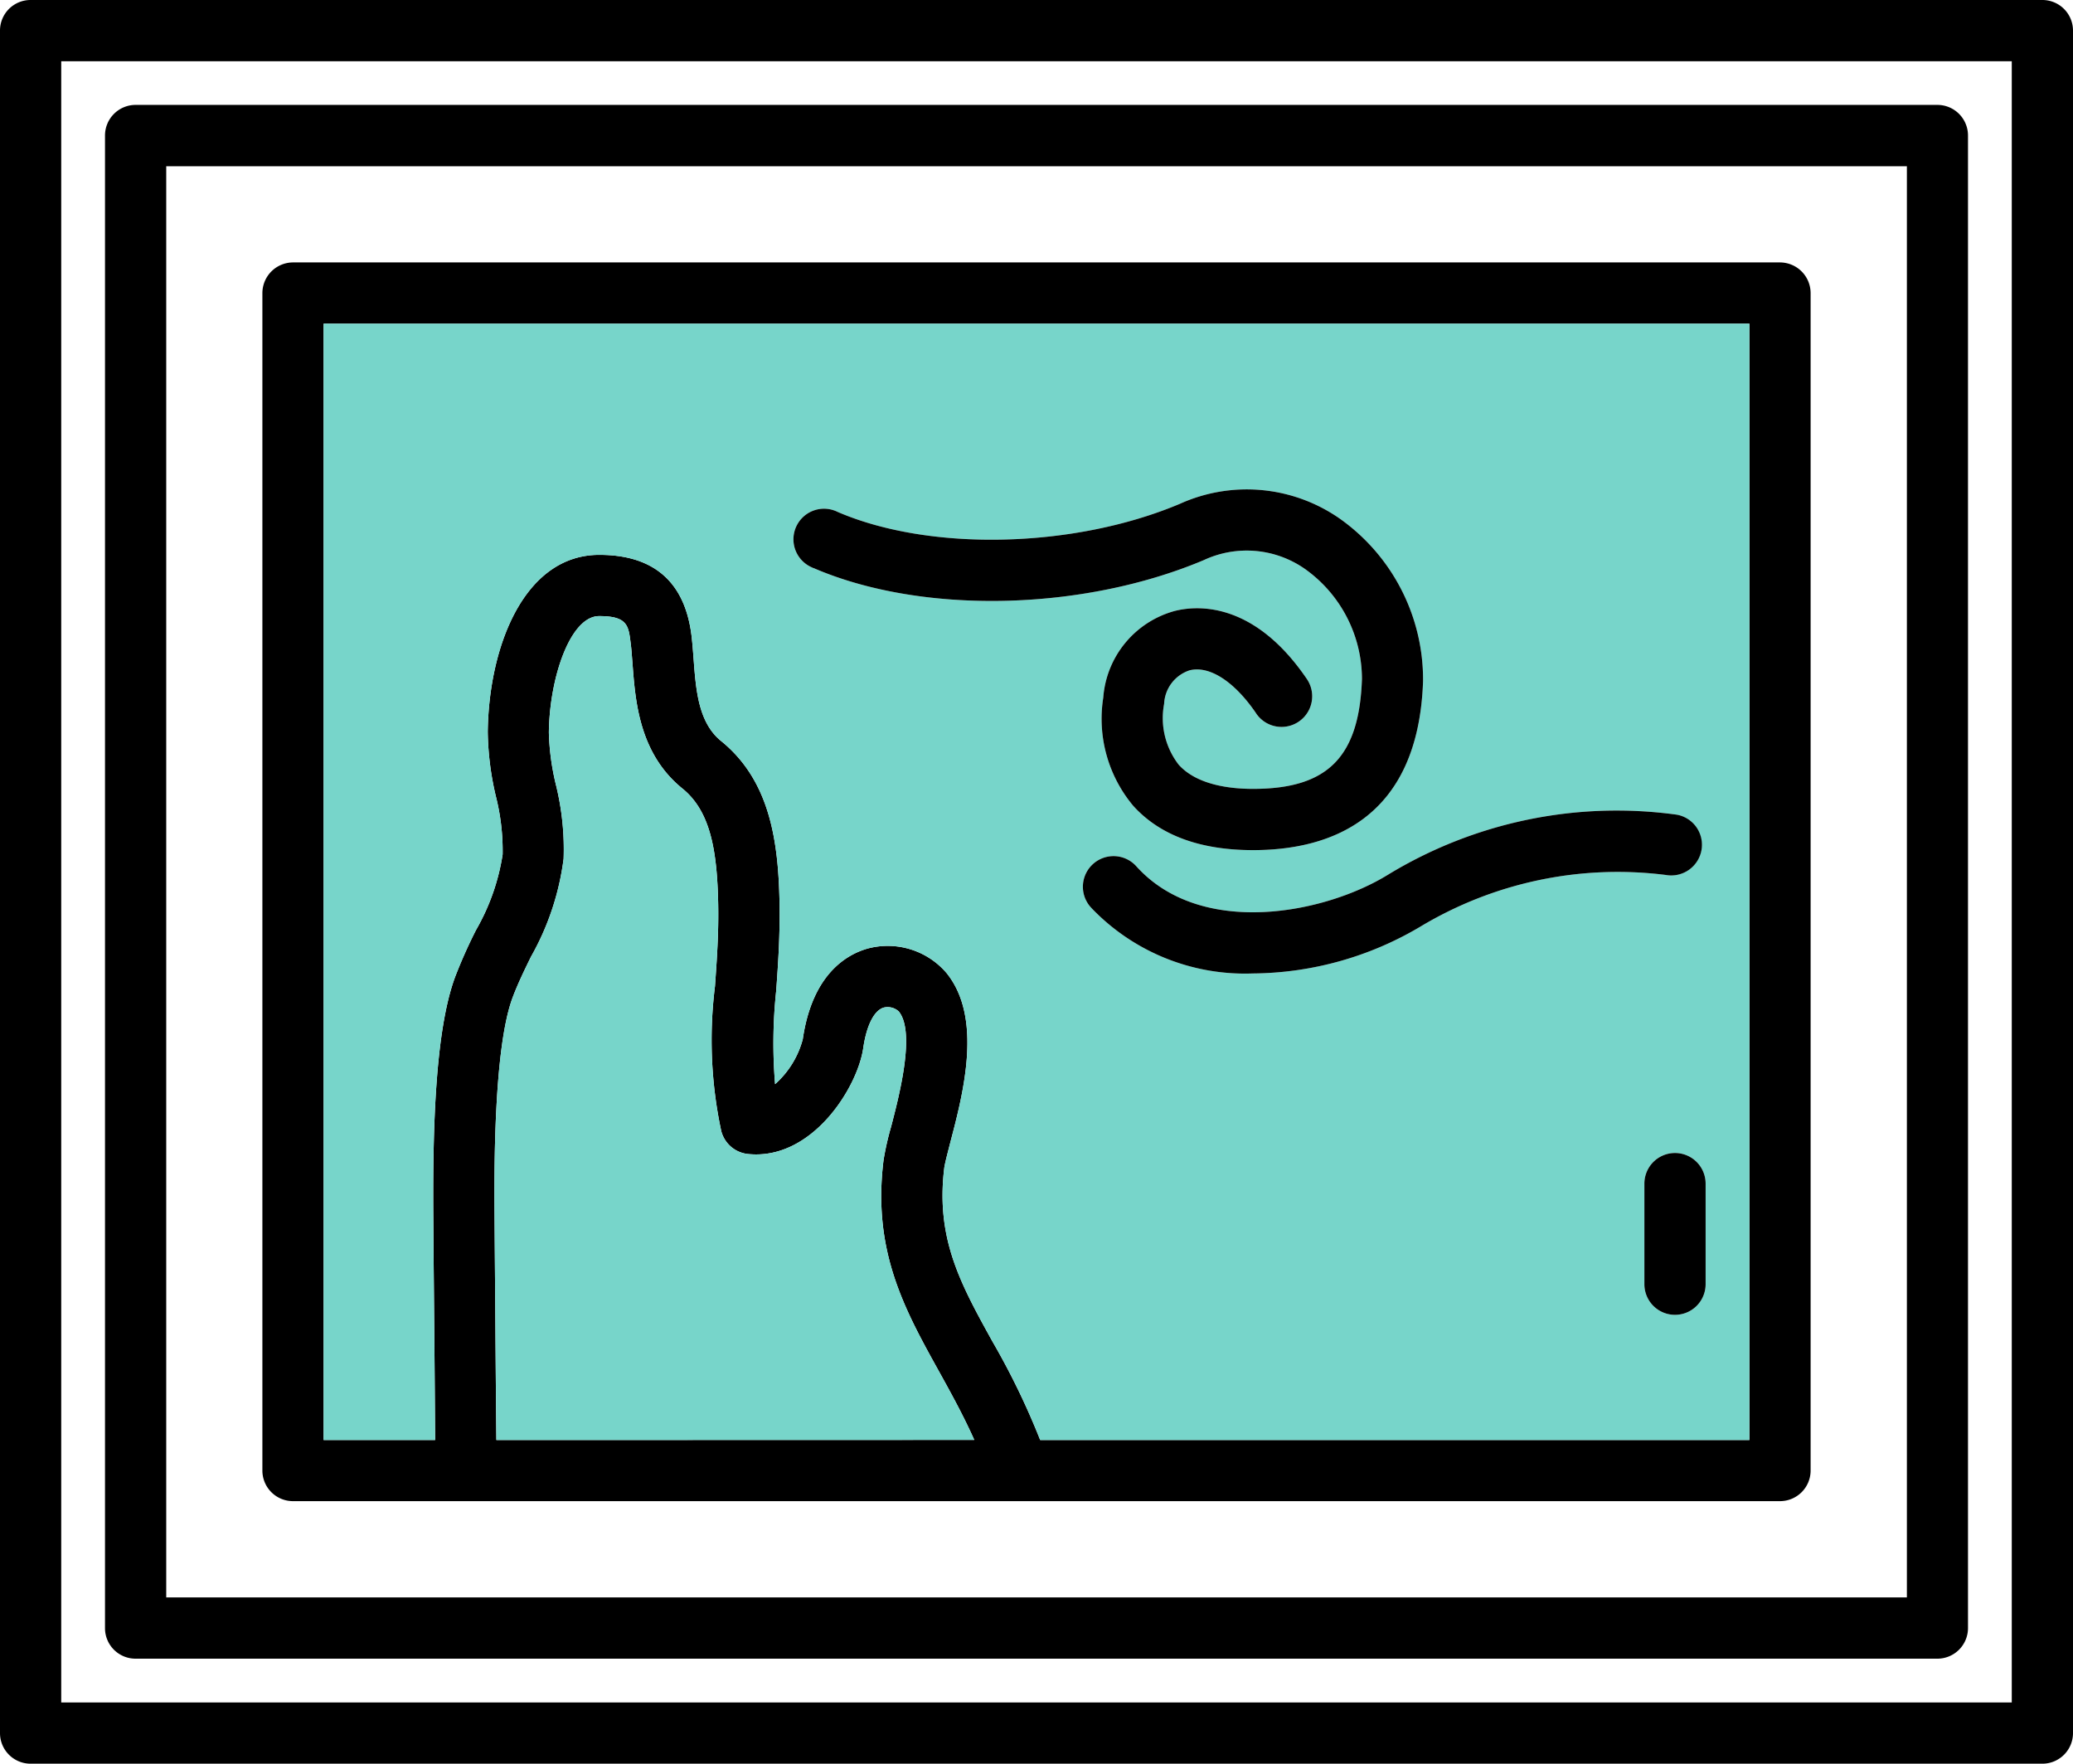
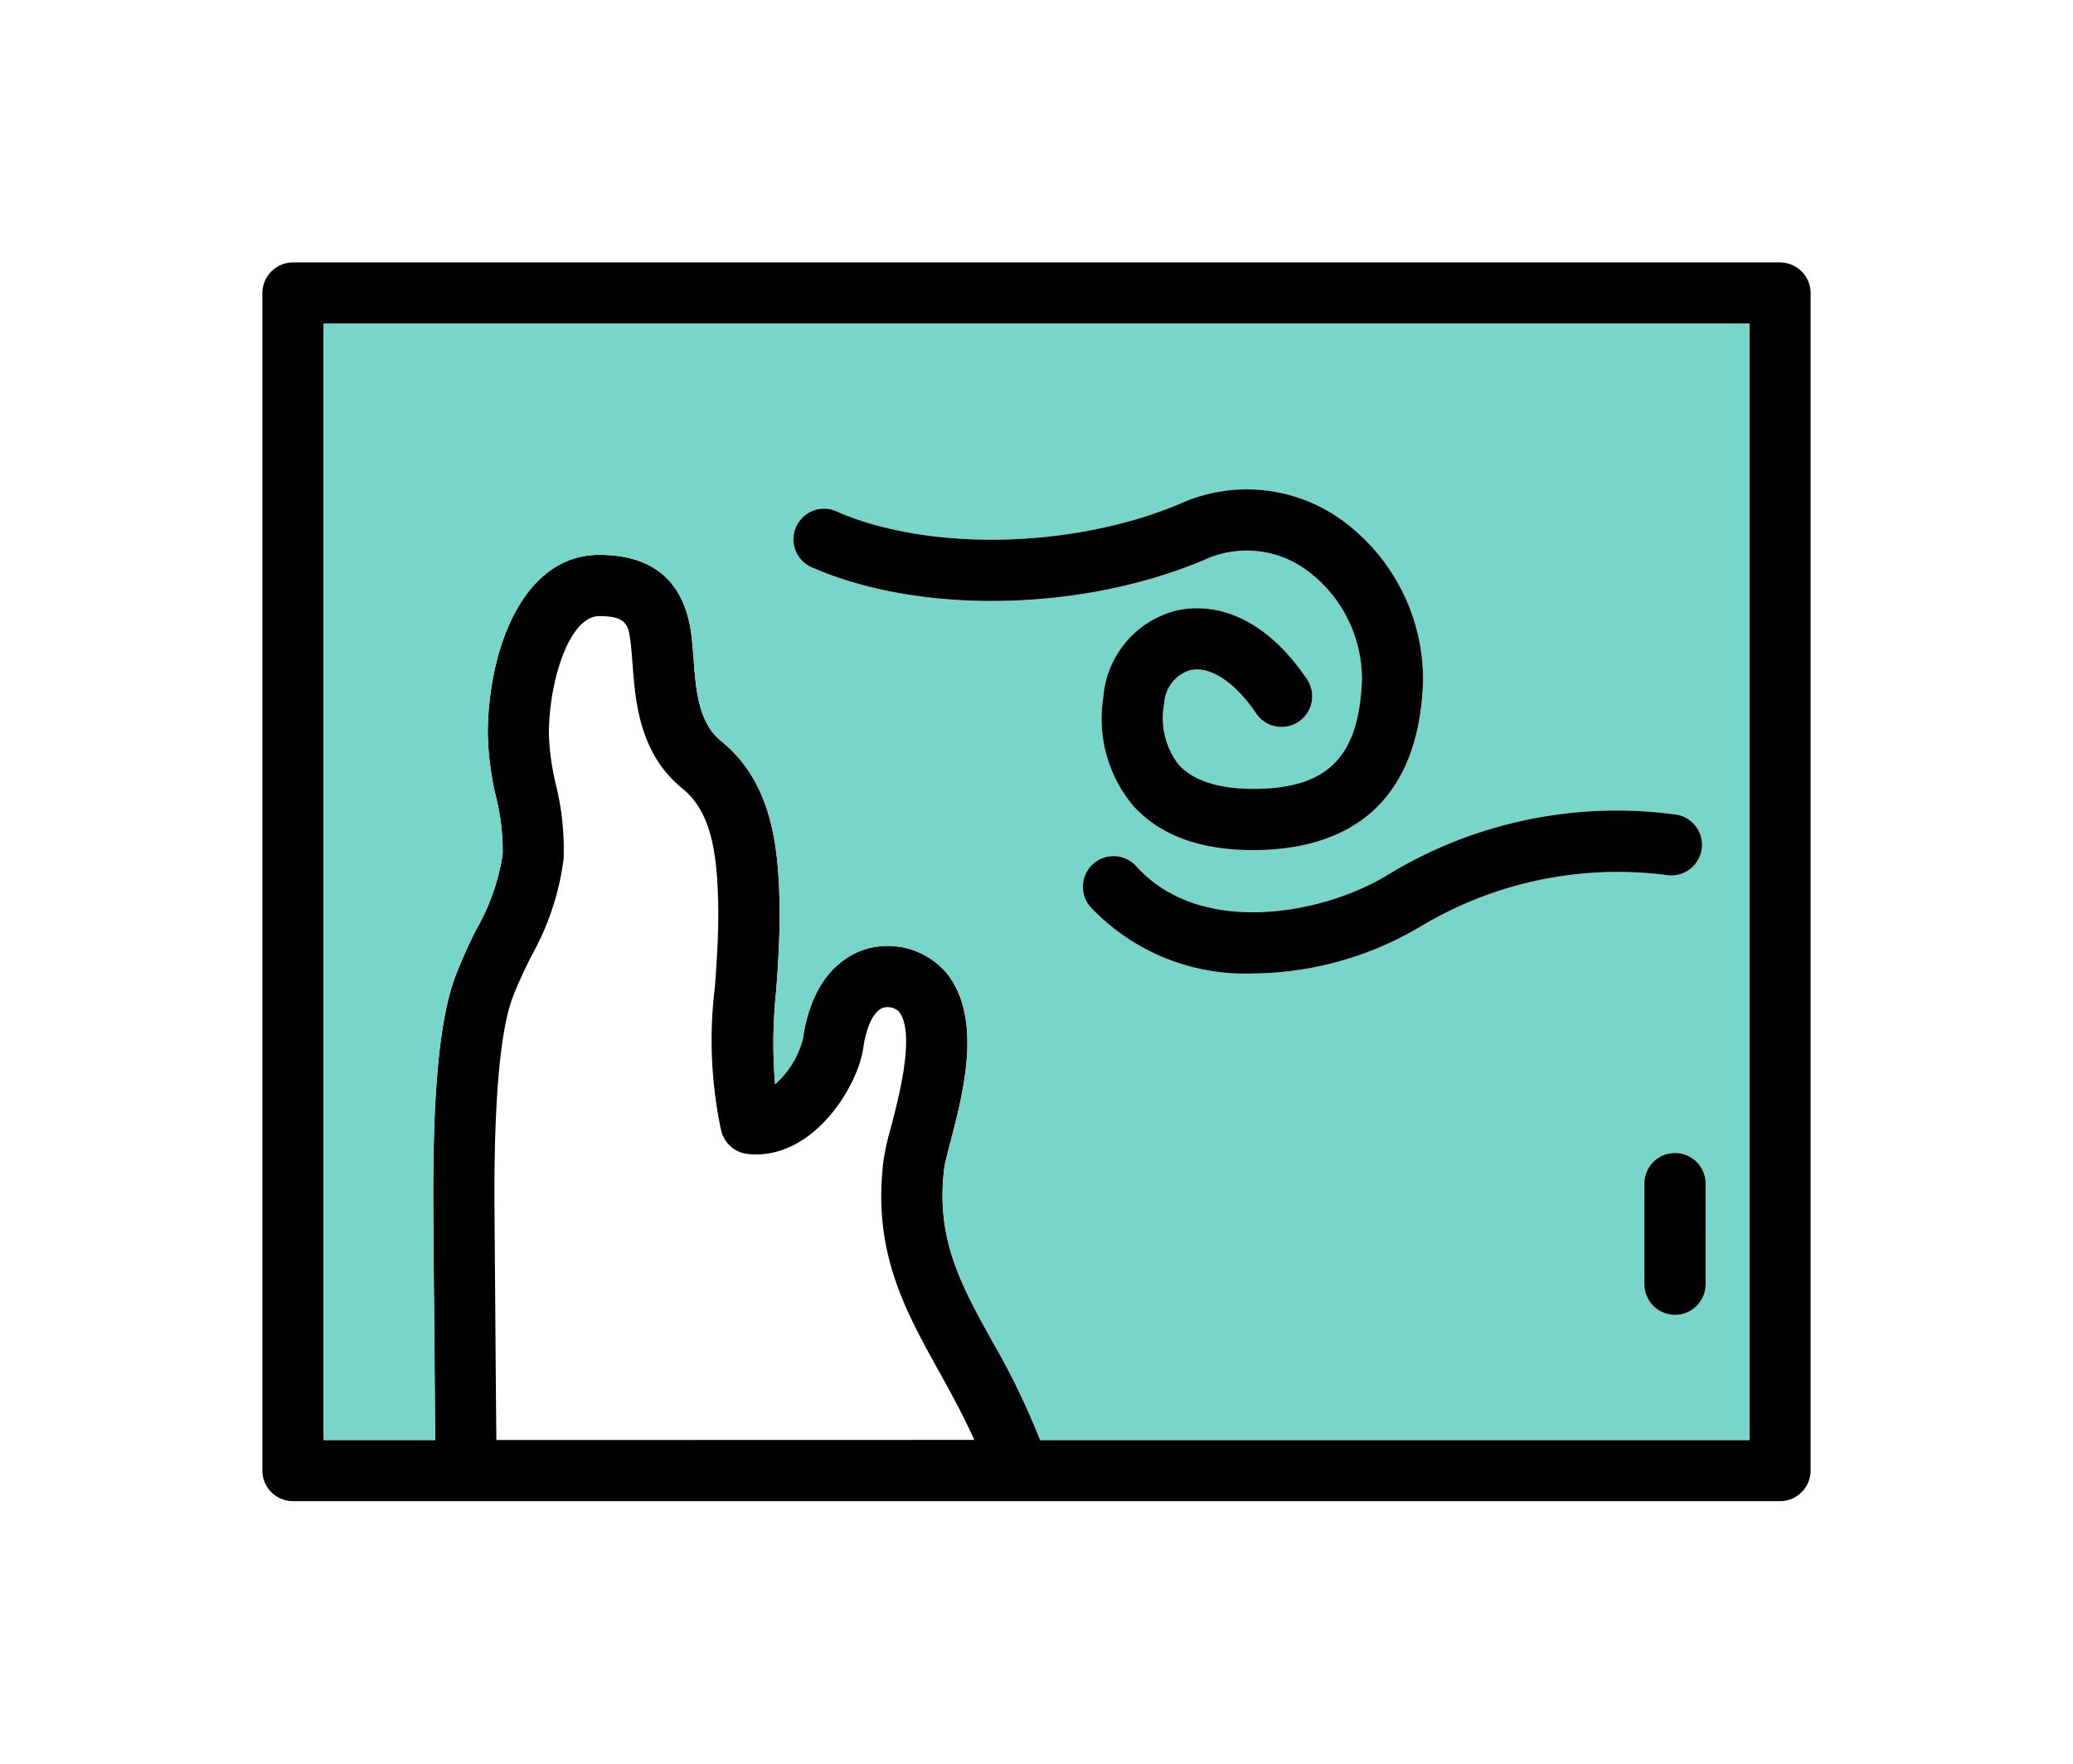
<svg xmlns="http://www.w3.org/2000/svg" id="Group_85582" data-name="Group 85582" width="168.6" height="143.42" viewBox="0 0 168.6 143.42">
  <defs>
    <clipPath id="clip-path">
      <rect id="Rectangle_28609" data-name="Rectangle 28609" width="168.6" height="143.42" fill="none" />
    </clipPath>
  </defs>
  <g id="Group_85582-2" data-name="Group 85582" clip-path="url(#clip-path)">
-     <path id="Path_31432" data-name="Path 31432" d="M166.11,0H2.49A2.484,2.484,0,0,0,0,2.49V140.94a2.488,2.488,0,0,0,2.49,2.48H166.11a2.49,2.49,0,0,0,2.49-2.49V2.48A2.488,2.488,0,0,0,166.11,0m-2.49,138.44H4.98V4.98H163.62Z" />
-     <path id="Path_31433" data-name="Path 31433" d="M157.57,8.53H11.03a2.49,2.49,0,0,0-2.49,2.49V132.4a2.482,2.482,0,0,0,2.49,2.48H157.57a2.49,2.49,0,0,0,2.49-2.49V11.02a2.49,2.49,0,0,0-2.49-2.49M155.09,129.9H13.52V13.52H155.09Z" />
    <path id="Path_31434" data-name="Path 31434" d="M144.77,21.34H23.83a2.5,2.5,0,0,0-2.49,2.49v95.76a2.488,2.488,0,0,0,2.49,2.48H144.77a2.49,2.49,0,0,0,2.49-2.49V23.83a2.5,2.5,0,0,0-2.49-2.49M40.37,117.1c-.03-3.04-.05-5.52-.07-8-.02-3.12-.05-6.24-.08-10.46-.02-3.3-.08-13.33,1.46-17.49.41-1.1.94-2.2,1.51-3.36a21.771,21.771,0,0,0,2.65-7.96,21.861,21.861,0,0,0-.63-6.03,20.033,20.033,0,0,1-.57-4.23c.05-4.48,1.75-9.47,4.09-9.47h.01c2.28,0,2.38.77,2.55,2.18.07.51.1,1.06.15,1.64.23,3.1.54,7.35,4.07,10.21,2.28,1.85,2.81,5.06,2.9,9.32.05,2.42-.11,4.62-.26,6.75a35.272,35.272,0,0,0,.51,11.77,2.508,2.508,0,0,0,2.16,1.87c5.22.55,8.93-5.41,9.39-8.62.27-1.85.89-3.07,1.68-3.29a1.337,1.337,0,0,1,1.21.32c1.38,1.7.02,6.9-.63,9.39a22.885,22.885,0,0,0-.61,2.7c-.92,7.4,1.72,12.15,4.51,17.18.98,1.77,1.98,3.58,2.87,5.57Zm101.91,0H84.6a60.04,60.04,0,0,0-3.87-7.99c-2.59-4.68-4.64-8.37-3.93-14.15.05-.37.28-1.23.49-2.06,1.06-4.03,2.65-10.12-.31-13.78a6.292,6.292,0,0,0-6.4-1.99c-1.65.46-4.51,2.02-5.29,7.38a7.421,7.421,0,0,1-2.25,3.65,40.2,40.2,0,0,1,.09-7.6c.16-2.24.32-4.56.27-7.21-.1-4.88-.75-9.85-4.75-13.09-1.85-1.5-2.05-4.14-2.24-6.7-.05-.67-.1-1.31-.17-1.89-.54-4.34-3.06-6.55-7.49-6.55h-.02c-6.11.01-8.98,7.47-9.06,14.4a24.089,24.089,0,0,0,.67,5.28,17.989,17.989,0,0,1,.54,4.68,17.732,17.732,0,0,1-2.16,6.14,40.552,40.552,0,0,0-1.7,3.81c-1.65,4.43-1.82,12.61-1.78,19.24.03,4.24.06,7.36.09,10.47.02,2.47.04,4.94.06,7.96H26.32V26.32H142.28Z" />
-     <path id="Path_31435" data-name="Path 31435" d="M79.24,117.09l-38.87.01c-.03-3.04-.05-5.52-.07-8-.02-3.12-.05-6.24-.08-10.46-.02-3.3-.08-13.33,1.46-17.49.41-1.1.94-2.2,1.51-3.36a21.771,21.771,0,0,0,2.65-7.96,21.861,21.861,0,0,0-.63-6.03,20.033,20.033,0,0,1-.57-4.23c.05-4.48,1.75-9.47,4.09-9.47h.01c2.28,0,2.38.77,2.55,2.18.07.51.1,1.06.15,1.64.23,3.1.54,7.35,4.07,10.21,2.28,1.85,2.81,5.06,2.9,9.32.05,2.42-.11,4.62-.26,6.75a35.272,35.272,0,0,0,.51,11.77,2.508,2.508,0,0,0,2.16,1.87c5.22.55,8.93-5.41,9.39-8.62.27-1.85.89-3.07,1.68-3.29a1.337,1.337,0,0,1,1.21.32c1.38,1.7.02,6.9-.63,9.39a22.885,22.885,0,0,0-.61,2.7c-.92,7.4,1.72,12.15,4.51,17.18.98,1.77,1.98,3.58,2.87,5.57" fill="#77d5ca" />
    <path id="Path_31436" data-name="Path 31436" d="M26.32,26.32V117.1h9.07c-.02-3.02-.04-5.49-.06-7.96-.03-3.11-.06-6.23-.09-10.47-.04-6.63.13-14.81,1.78-19.24a40.552,40.552,0,0,1,1.7-3.81,17.732,17.732,0,0,0,2.16-6.14,17.989,17.989,0,0,0-.54-4.68,24.089,24.089,0,0,1-.67-5.28c.08-6.93,2.95-14.39,9.06-14.4h.02c4.43,0,6.95,2.21,7.49,6.55.07.58.12,1.22.17,1.89.19,2.56.39,5.2,2.24,6.7,4,3.24,4.65,8.21,4.75,13.09.05,2.65-.11,4.97-.27,7.21a40.2,40.2,0,0,0-.09,7.6,7.421,7.421,0,0,0,2.25-3.65c.78-5.36,3.64-6.92,5.29-7.38a6.292,6.292,0,0,1,6.4,1.99c2.96,3.66,1.37,9.75.31,13.78-.21.83-.44,1.69-.49,2.06-.71,5.78,1.34,9.47,3.93,14.15a60.04,60.04,0,0,1,3.87,7.99h57.68V26.32ZM66.16,46.19v.01c-.06-.03-.13-.06-.19-.09a2.487,2.487,0,1,1,2.16-4.48c7.52,3.24,19.22,2.97,27.83-.66a13.215,13.215,0,0,1,13,1.2,16.034,16.034,0,0,1,6.78,13.22c-.39,11.36-7.73,13.74-13.83,13.74-4.31,0-7.58-1.21-9.74-3.6a11.018,11.018,0,0,1-2.44-8.8,7.916,7.916,0,0,1,5.78-7.04c1.78-.46,6.39-.84,10.7,5.41.05.07.09.13.14.21a2.492,2.492,0,0,1-4.24,2.62c-1.76-2.55-3.77-3.82-5.36-3.42a3.008,3.008,0,0,0-2.07,2.73,6.191,6.191,0,0,0,1.19,4.95c1.46,1.62,4.1,1.96,6.04,1.96,6.08,0,8.64-2.59,8.86-8.94a11,11,0,0,0-4.63-8.94,8.256,8.256,0,0,0-8.24-.72c-9.9,4.17-22.95,4.44-31.74.64m49.33,29.18a27.067,27.067,0,0,1-13.61,3.79,17.279,17.279,0,0,1-13.12-5.33.647.647,0,0,0-.08-.09,2.492,2.492,0,0,1,3.77-3.26c5.28,5.8,15.3,3.81,20.42.66a35.783,35.783,0,0,1,23.52-4.89,2.492,2.492,0,0,1-.91,4.9,31.177,31.177,0,0,0-19.99,4.22m23.23,29.06a2.49,2.49,0,1,1-4.98,0V96.25a2.49,2.49,0,1,1,4.98,0Z" fill="#77d5ca" />
    <path id="Path_31437" data-name="Path 31437" d="M138.72,96.25v8.18a2.49,2.49,0,1,1-4.98,0V96.25a2.49,2.49,0,1,1,4.98,0" />
    <path id="Path_31438" data-name="Path 31438" d="M115.74,55.39c-.39,11.36-7.73,13.74-13.83,13.74-4.31,0-7.58-1.21-9.74-3.6a11.018,11.018,0,0,1-2.44-8.8,7.916,7.916,0,0,1,5.78-7.04c1.78-.46,6.39-.84,10.7,5.41.05.07.09.13.14.21a2.492,2.492,0,0,1-4.24,2.62c-1.76-2.55-3.77-3.82-5.36-3.42a3.008,3.008,0,0,0-2.07,2.73,6.191,6.191,0,0,0,1.19,4.95c1.46,1.62,4.1,1.96,6.04,1.96,6.08,0,8.64-2.59,8.86-8.94a11,11,0,0,0-4.63-8.94,8.256,8.256,0,0,0-8.24-.72c-9.9,4.17-22.95,4.44-31.74.64v.01c-.06-.03-.13-.06-.19-.09a2.487,2.487,0,1,1,2.16-4.48c7.52,3.24,19.22,2.97,27.83-.66a13.215,13.215,0,0,1,13,1.2,16.034,16.034,0,0,1,6.78,13.22" />
    <path id="Path_31439" data-name="Path 31439" d="M138.38,69.15a2.5,2.5,0,0,1-2.9,2,31.177,31.177,0,0,0-19.99,4.22,27.067,27.067,0,0,1-13.61,3.79,17.279,17.279,0,0,1-13.12-5.33.647.647,0,0,0-.08-.09,2.492,2.492,0,0,1,3.77-3.26c5.28,5.8,15.3,3.81,20.42.66a35.783,35.783,0,0,1,23.52-4.89,2.488,2.488,0,0,1,1.99,2.9" />
  </g>
</svg>